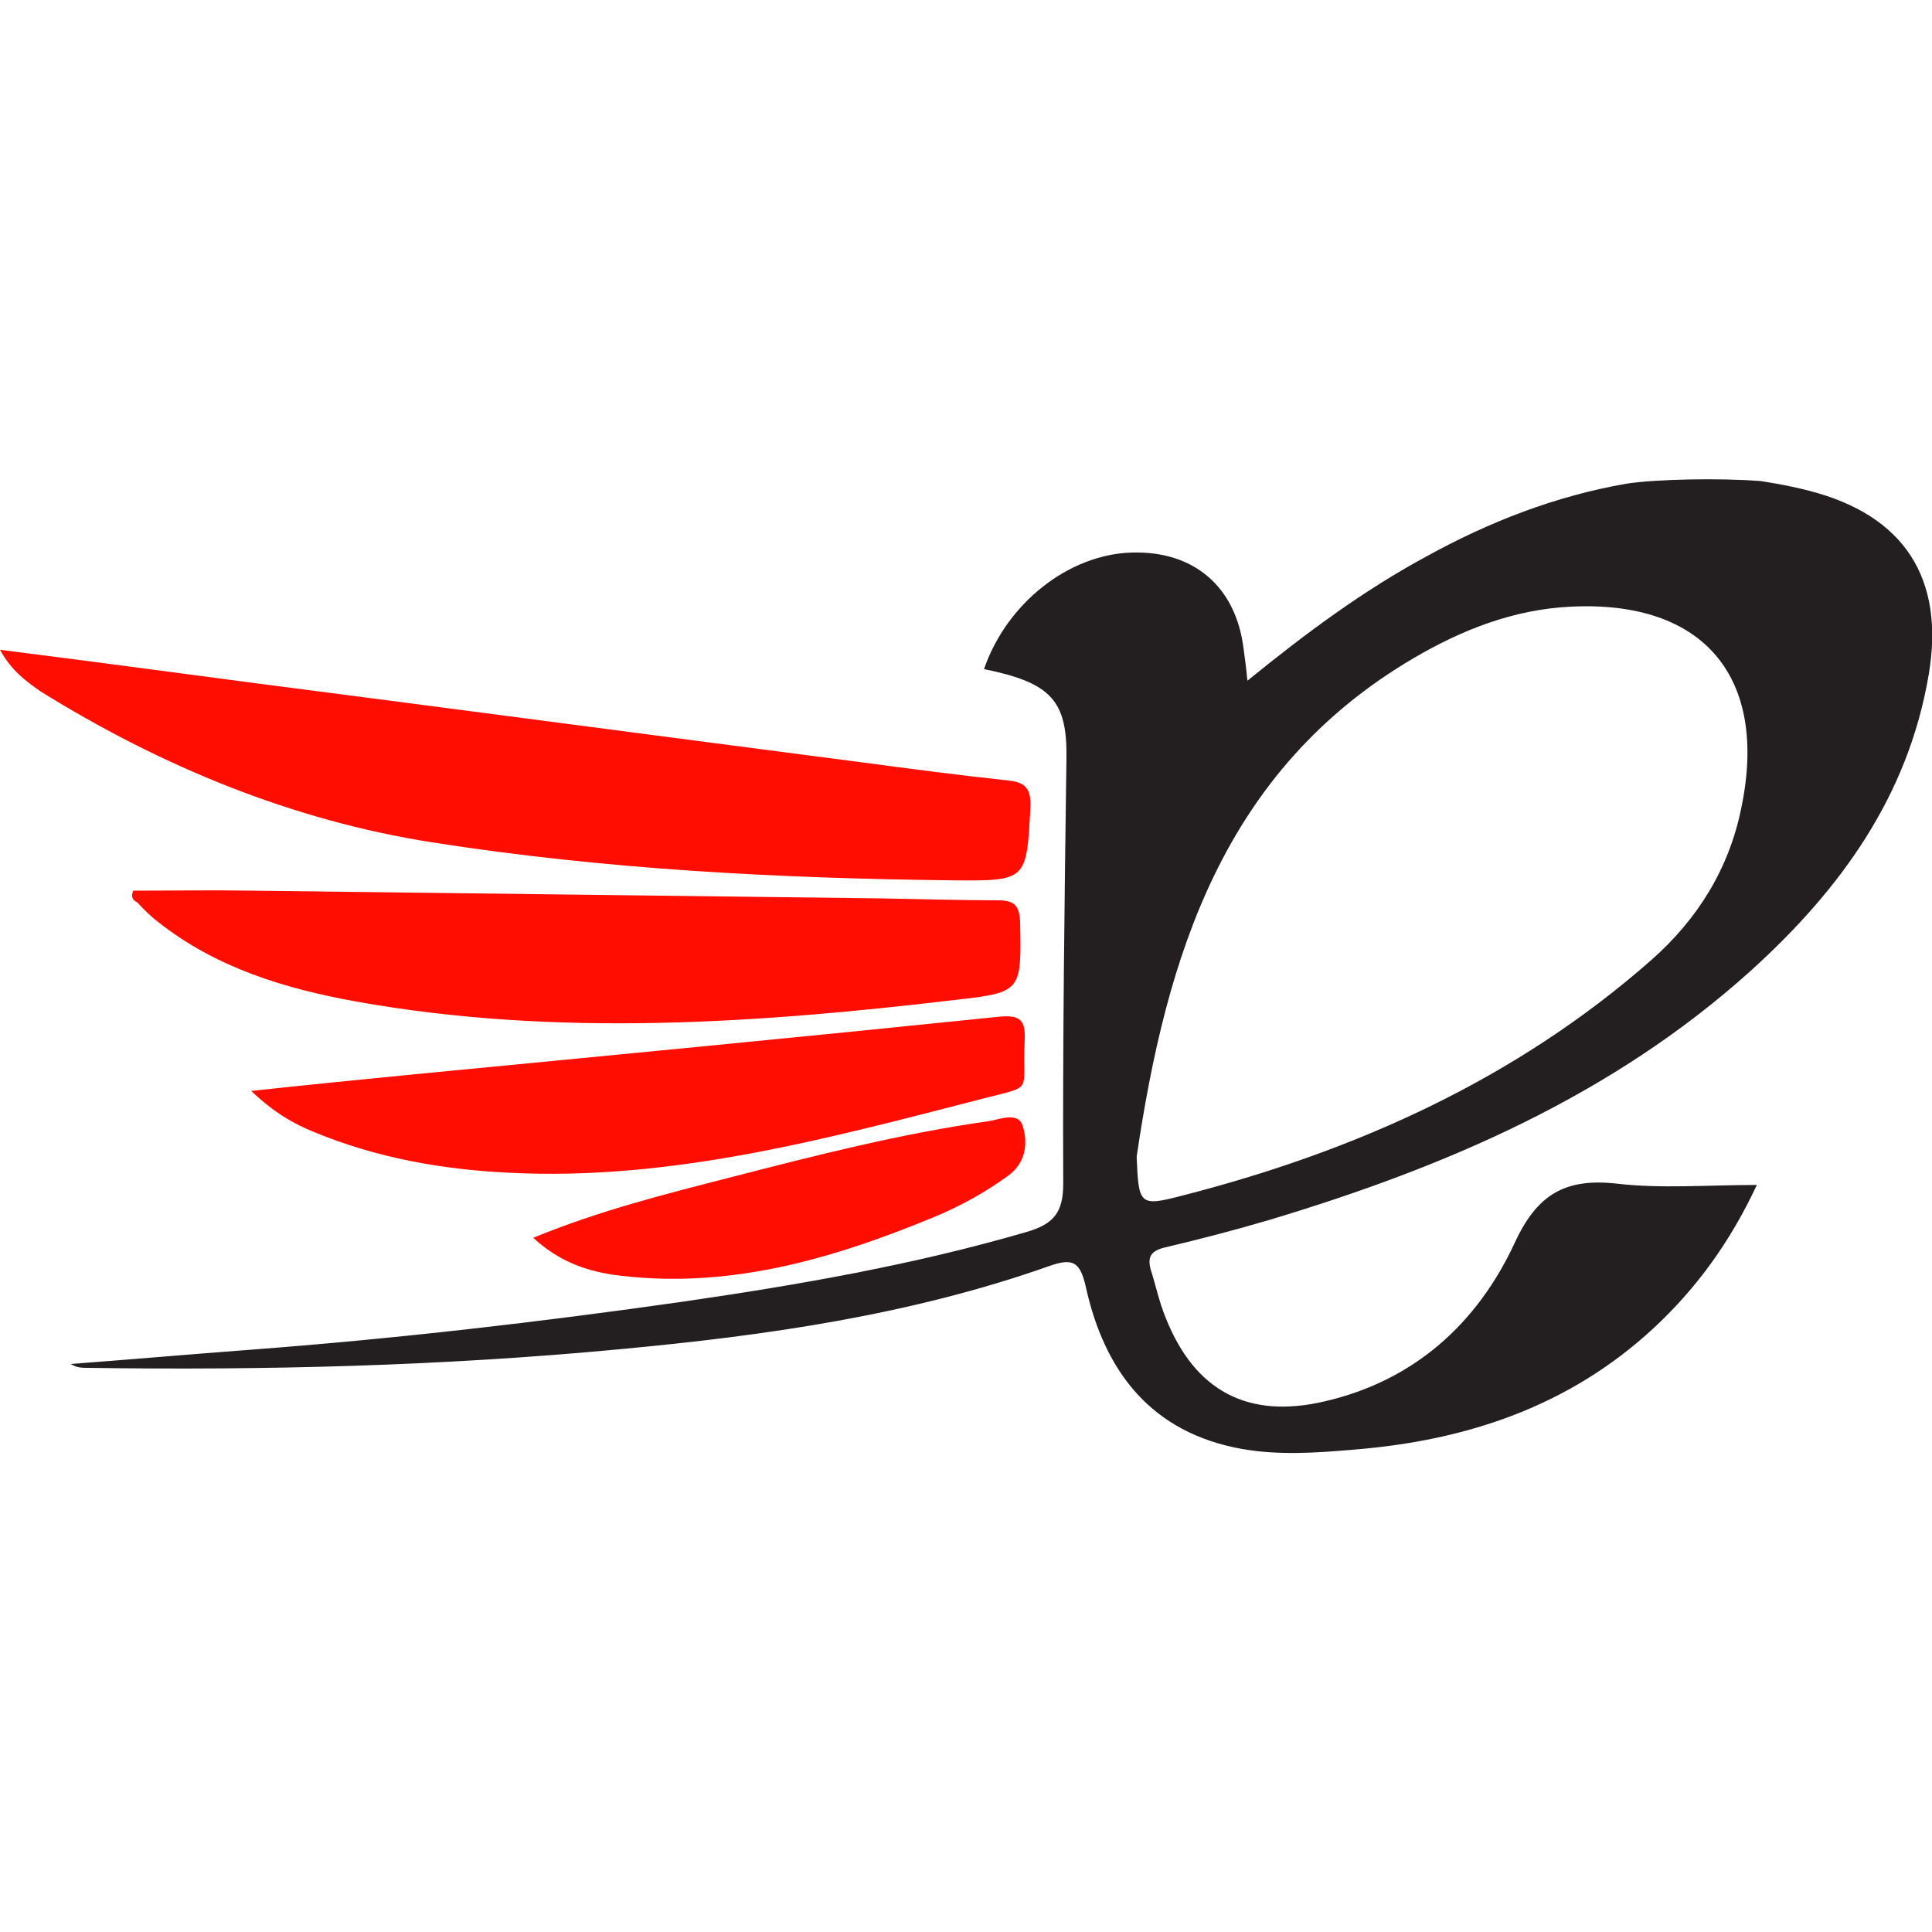
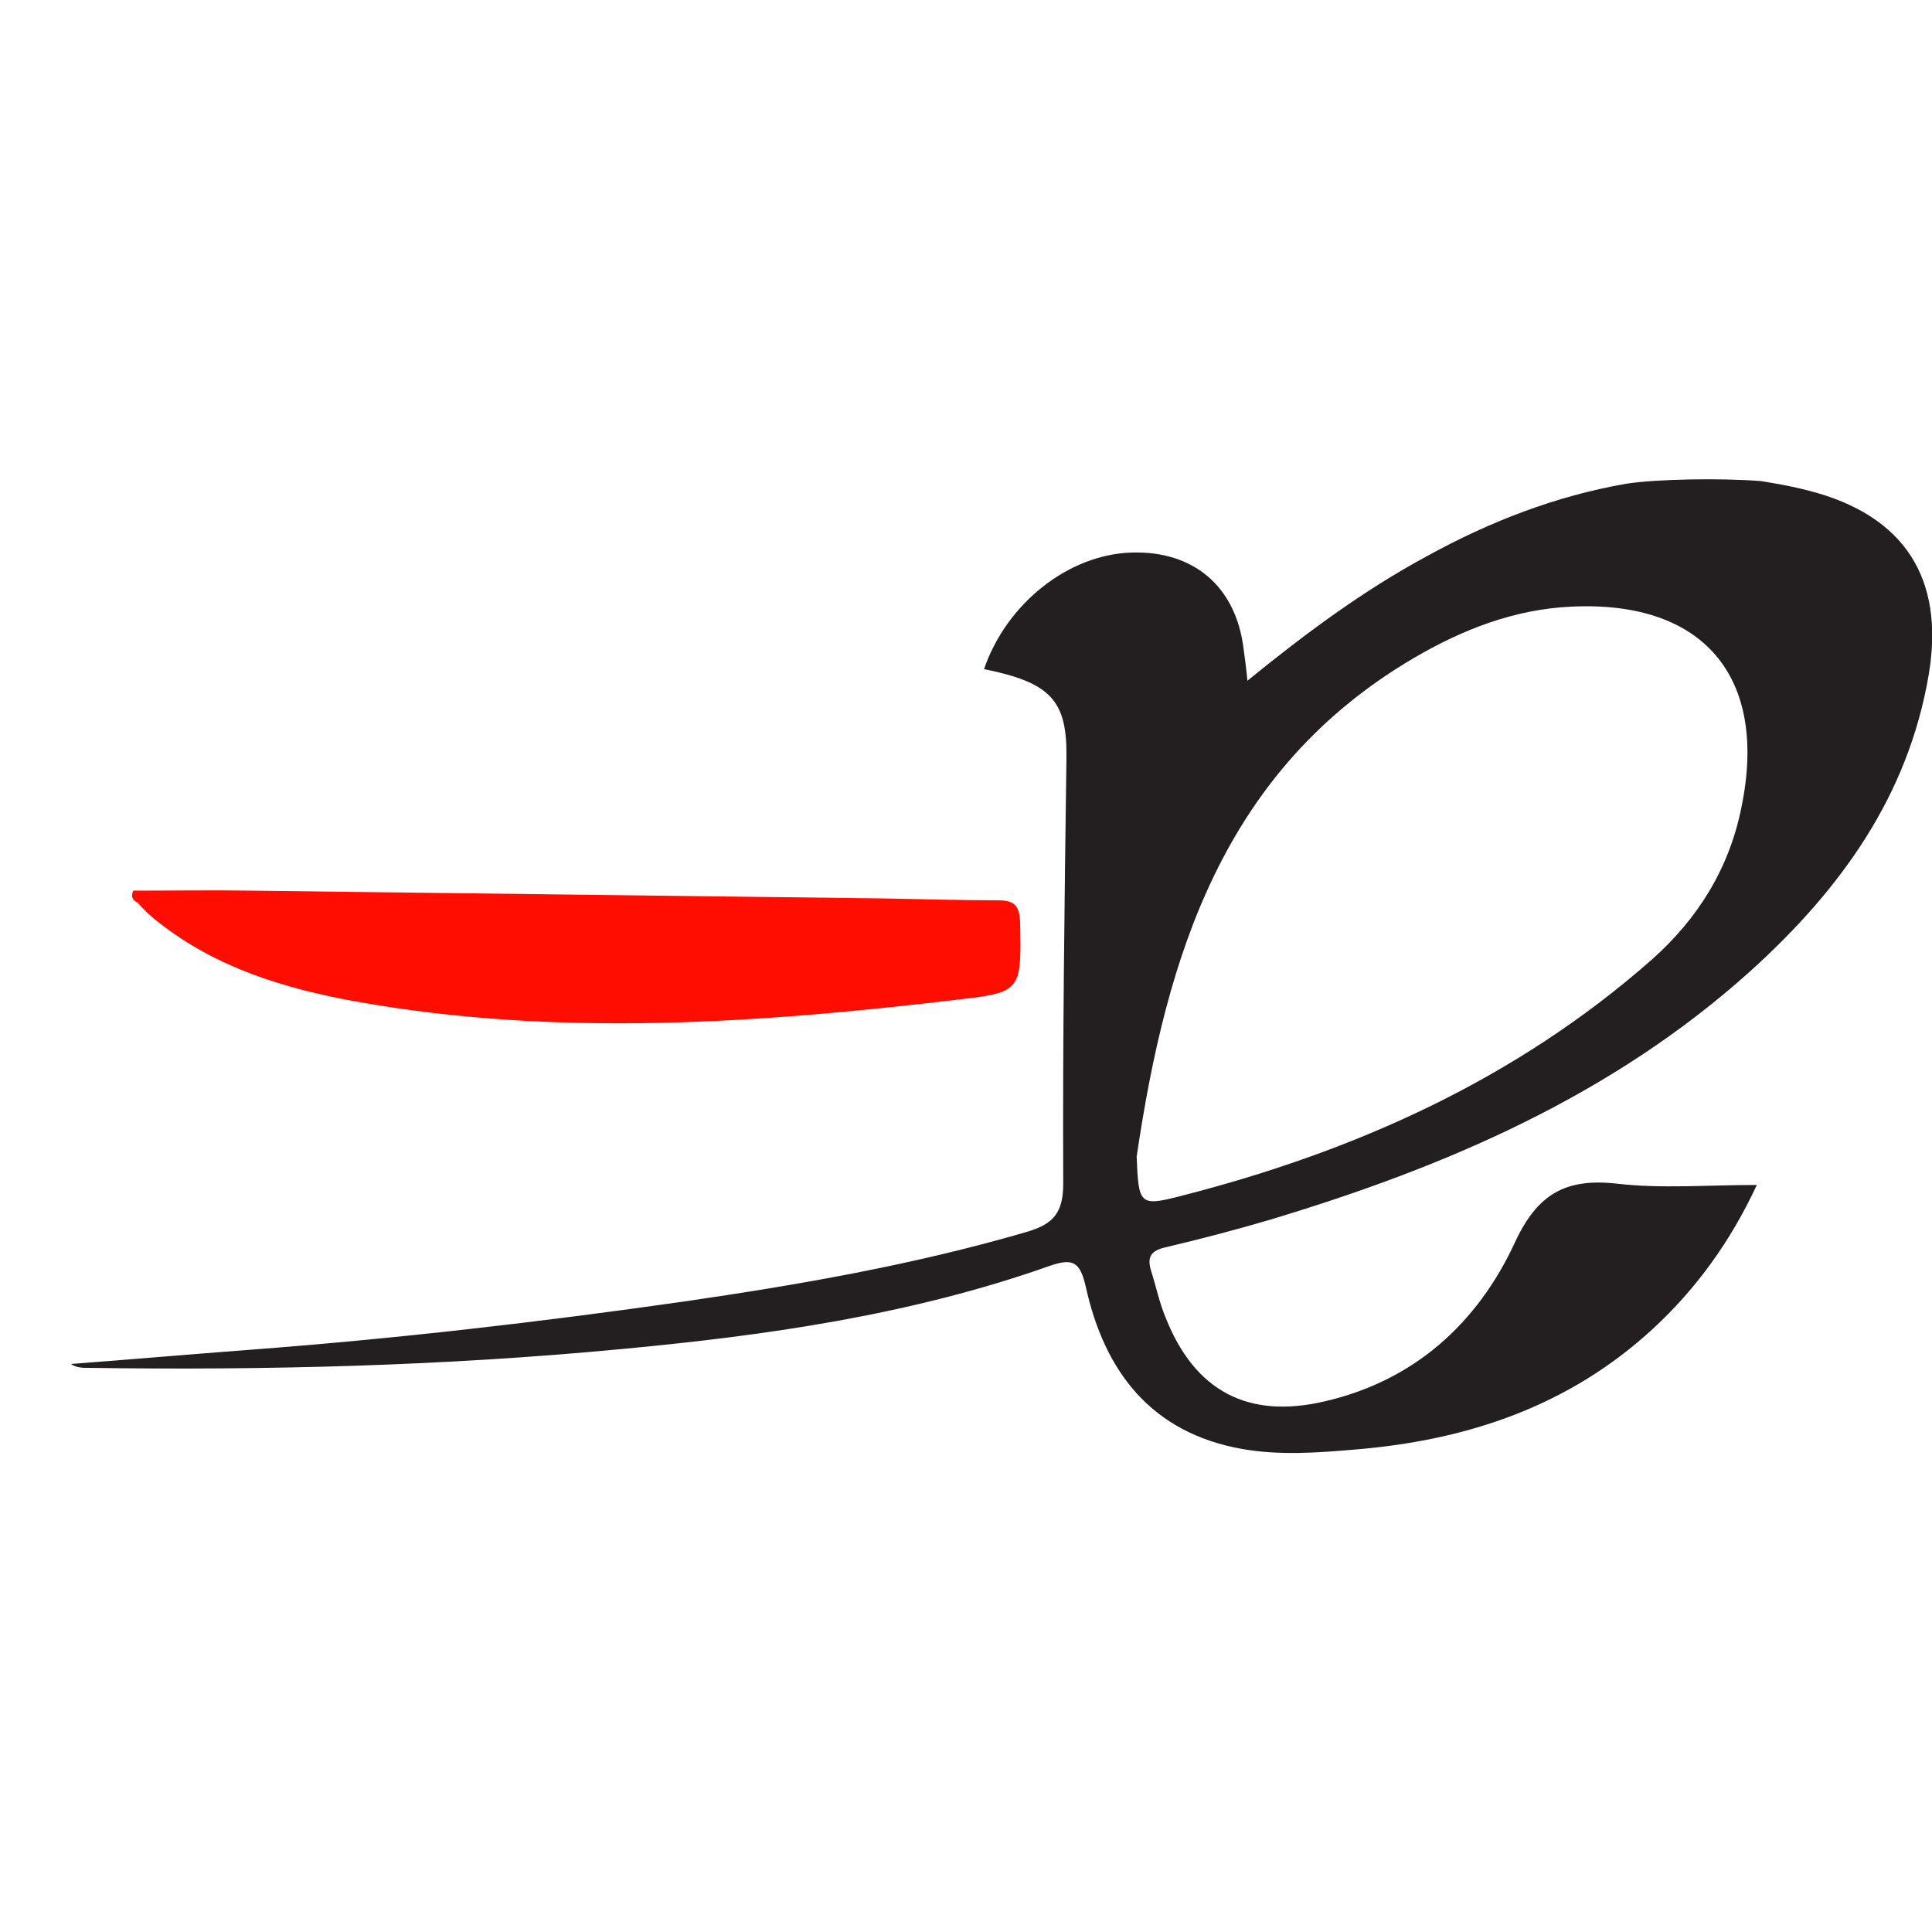
<svg xmlns="http://www.w3.org/2000/svg" version="1.1" id="Layer_1" x="0px" y="0px" width="300px" height="300px" viewBox="0 0 300 300" style="enable-background:new 0 0 300 300;" xml:space="preserve">
  <style type="text/css">
	.st0{fill:#231F20;}
	.st1{fill:#FF0D00;}
</style>
  <g>
    <path class="st0" d="M273.4,74.7c0,0,4.1,0.6,7.5,1.5c14.8,3.8,21.1,13.6,18.6,28.5c-3.2,19-13.8,33.5-27.6,46   c-21.5,19.4-47.4,30.5-74.7,38.7c-5.4,1.6-10.8,3-16.3,4.3c-2.1,0.5-2.8,1.4-2.2,3.5c0.8,2.5,1.3,5,2.3,7.4   c4.5,11.4,12.8,15.8,24.7,13c13.9-3.2,23.7-12.1,29.5-24.6c3.5-7.6,7.9-10.1,15.9-9.2c6.9,0.8,14,0.2,21.7,0.2   c-4.1,8.8-9.4,16.1-16.1,22.3c-13.1,12.1-29,17.4-46.5,18.8c-5.8,0.5-11.6,0.9-17.3-0.1c-14.1-2.5-21.4-12-24.3-25.2   c-0.9-3.9-2-4.5-5.7-3.2c-21.5,7.6-44,10.8-66.6,12.9c-27.4,2.6-55,3.3-82.6,2.9c-0.9,0-1.8,0-2.7-0.6c9.2-0.7,18.5-1.5,27.7-2.2   c22.6-1.7,45.1-4.3,67.5-7.5c17.9-2.6,35.7-5.7,53.2-10.8c4.1-1.2,5.7-2.9,5.7-7.5c-0.1-22.1,0.2-44.1,0.5-66.2   c0.1-8.8-2.4-11.6-12.8-13.7c3.5-10.2,13.1-17.8,22.9-18.1c9.7-0.3,16.2,5.3,17.4,14.9c0.2,1.5,0.4,2.9,0.6,5   c9.1-7.4,18-14,27.8-19.3c9.8-5.4,20.1-9.4,31.1-11.3C257.2,74.4,267,74.2,273.4,74.7z M176.5,179.6c0.3,7.4,0.4,7.8,6.9,6.1   c27-6.9,52-18.1,73.1-36.7c7.1-6.3,12-14.1,13.9-23.6c4.2-20.2-5.8-32.2-26.4-31.2c-8.9,0.4-17,3.6-24.5,8   C189.9,119.6,181.1,148.5,176.5,179.6z" />
-     <path class="st1" d="M0,100.9c13.4,1.7,26.2,3.4,39,5.1c31.7,4.1,63.4,8.3,95,12.4c7.5,1,15.1,2,22.6,2.8c2.6,0.3,3.5,1.2,3.4,4.1   c-0.6,11.4-0.5,11.5-11.9,11.4c-27.1-0.3-54.2-1.7-81-5.9c-21.7-3.4-42.1-11.8-60.9-23.5C4.1,105.8,1.8,104.2,0,100.9z" />
    <path class="st1" d="M20.7,138.3c6,0,12.1-0.1,18.3,0c32.6,0.4,65.1,0.8,97.7,1.2c6.1,0.1,12.2,0.3,18.3,0.3c2.6,0,3.3,0.9,3.4,3.4   c0.2,10.5,0.3,10.9-9.5,12c-31.2,3.7-62.5,5.9-93.7,0.3c-11-2-21.6-5.2-30.6-12.3c-1.2-0.9-2.3-2-3.3-3.1   C20.8,139.9,20.2,139.4,20.7,138.3z" />
-     <path class="st1" d="M39,169.4c9.3-1,17.4-1.8,25.5-2.6c30.1-2.9,60.3-5.8,90.4-8.9c3.6-0.4,4.4,0.5,4.2,3.9   c-0.4,8,1.6,6.7-6.5,8.8c-24.1,6.2-48.3,12.8-73.6,11.5c-10.4-0.5-20.5-2.3-30.2-6.3C45.6,174.5,42.6,172.8,39,169.4z" />
-     <path class="st1" d="M82.8,192.2c10.5-4.3,20.6-6.8,30.7-9.4c13.2-3.4,26.5-6.8,40-8.7c1.8-0.3,4.6-1.5,5.3,0.7   c0.8,2.6,0.6,5.7-2.3,7.8c-3.6,2.6-7.4,4.7-11.5,6.4c-16,6.6-32.4,11.4-50.1,8.9C90.7,197.2,86.7,195.8,82.8,192.2z" />
  </g>
</svg>